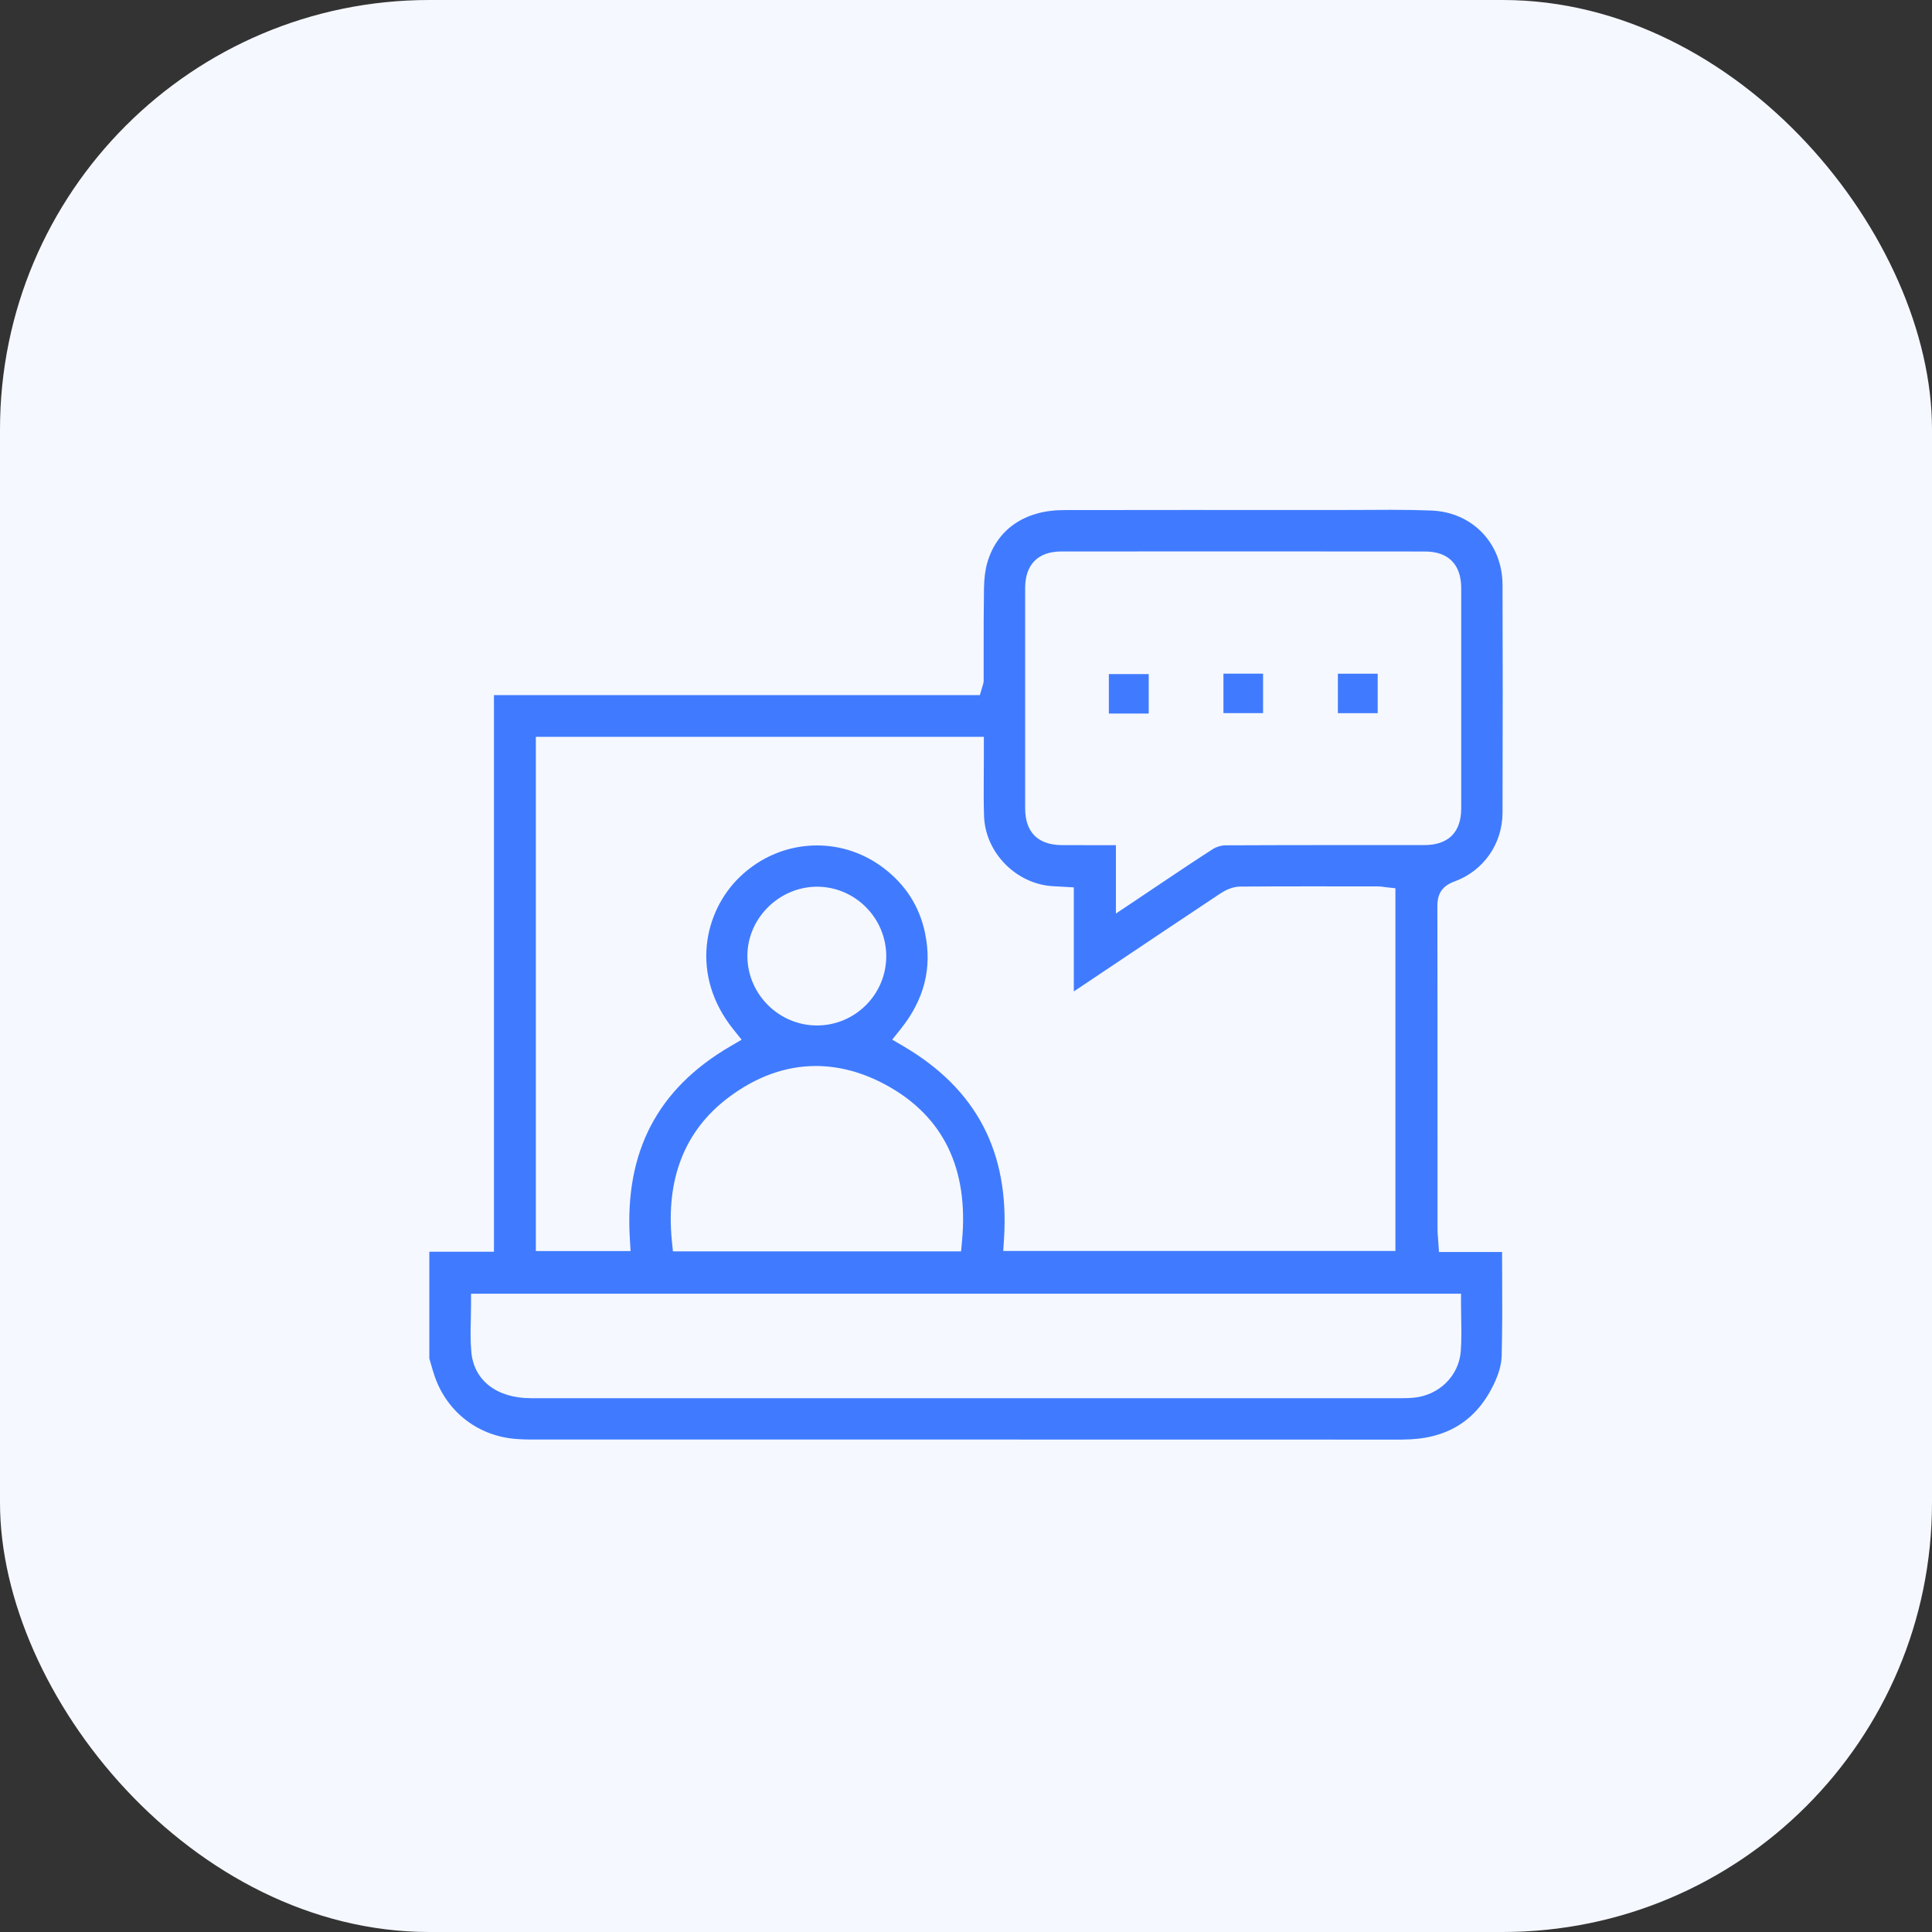
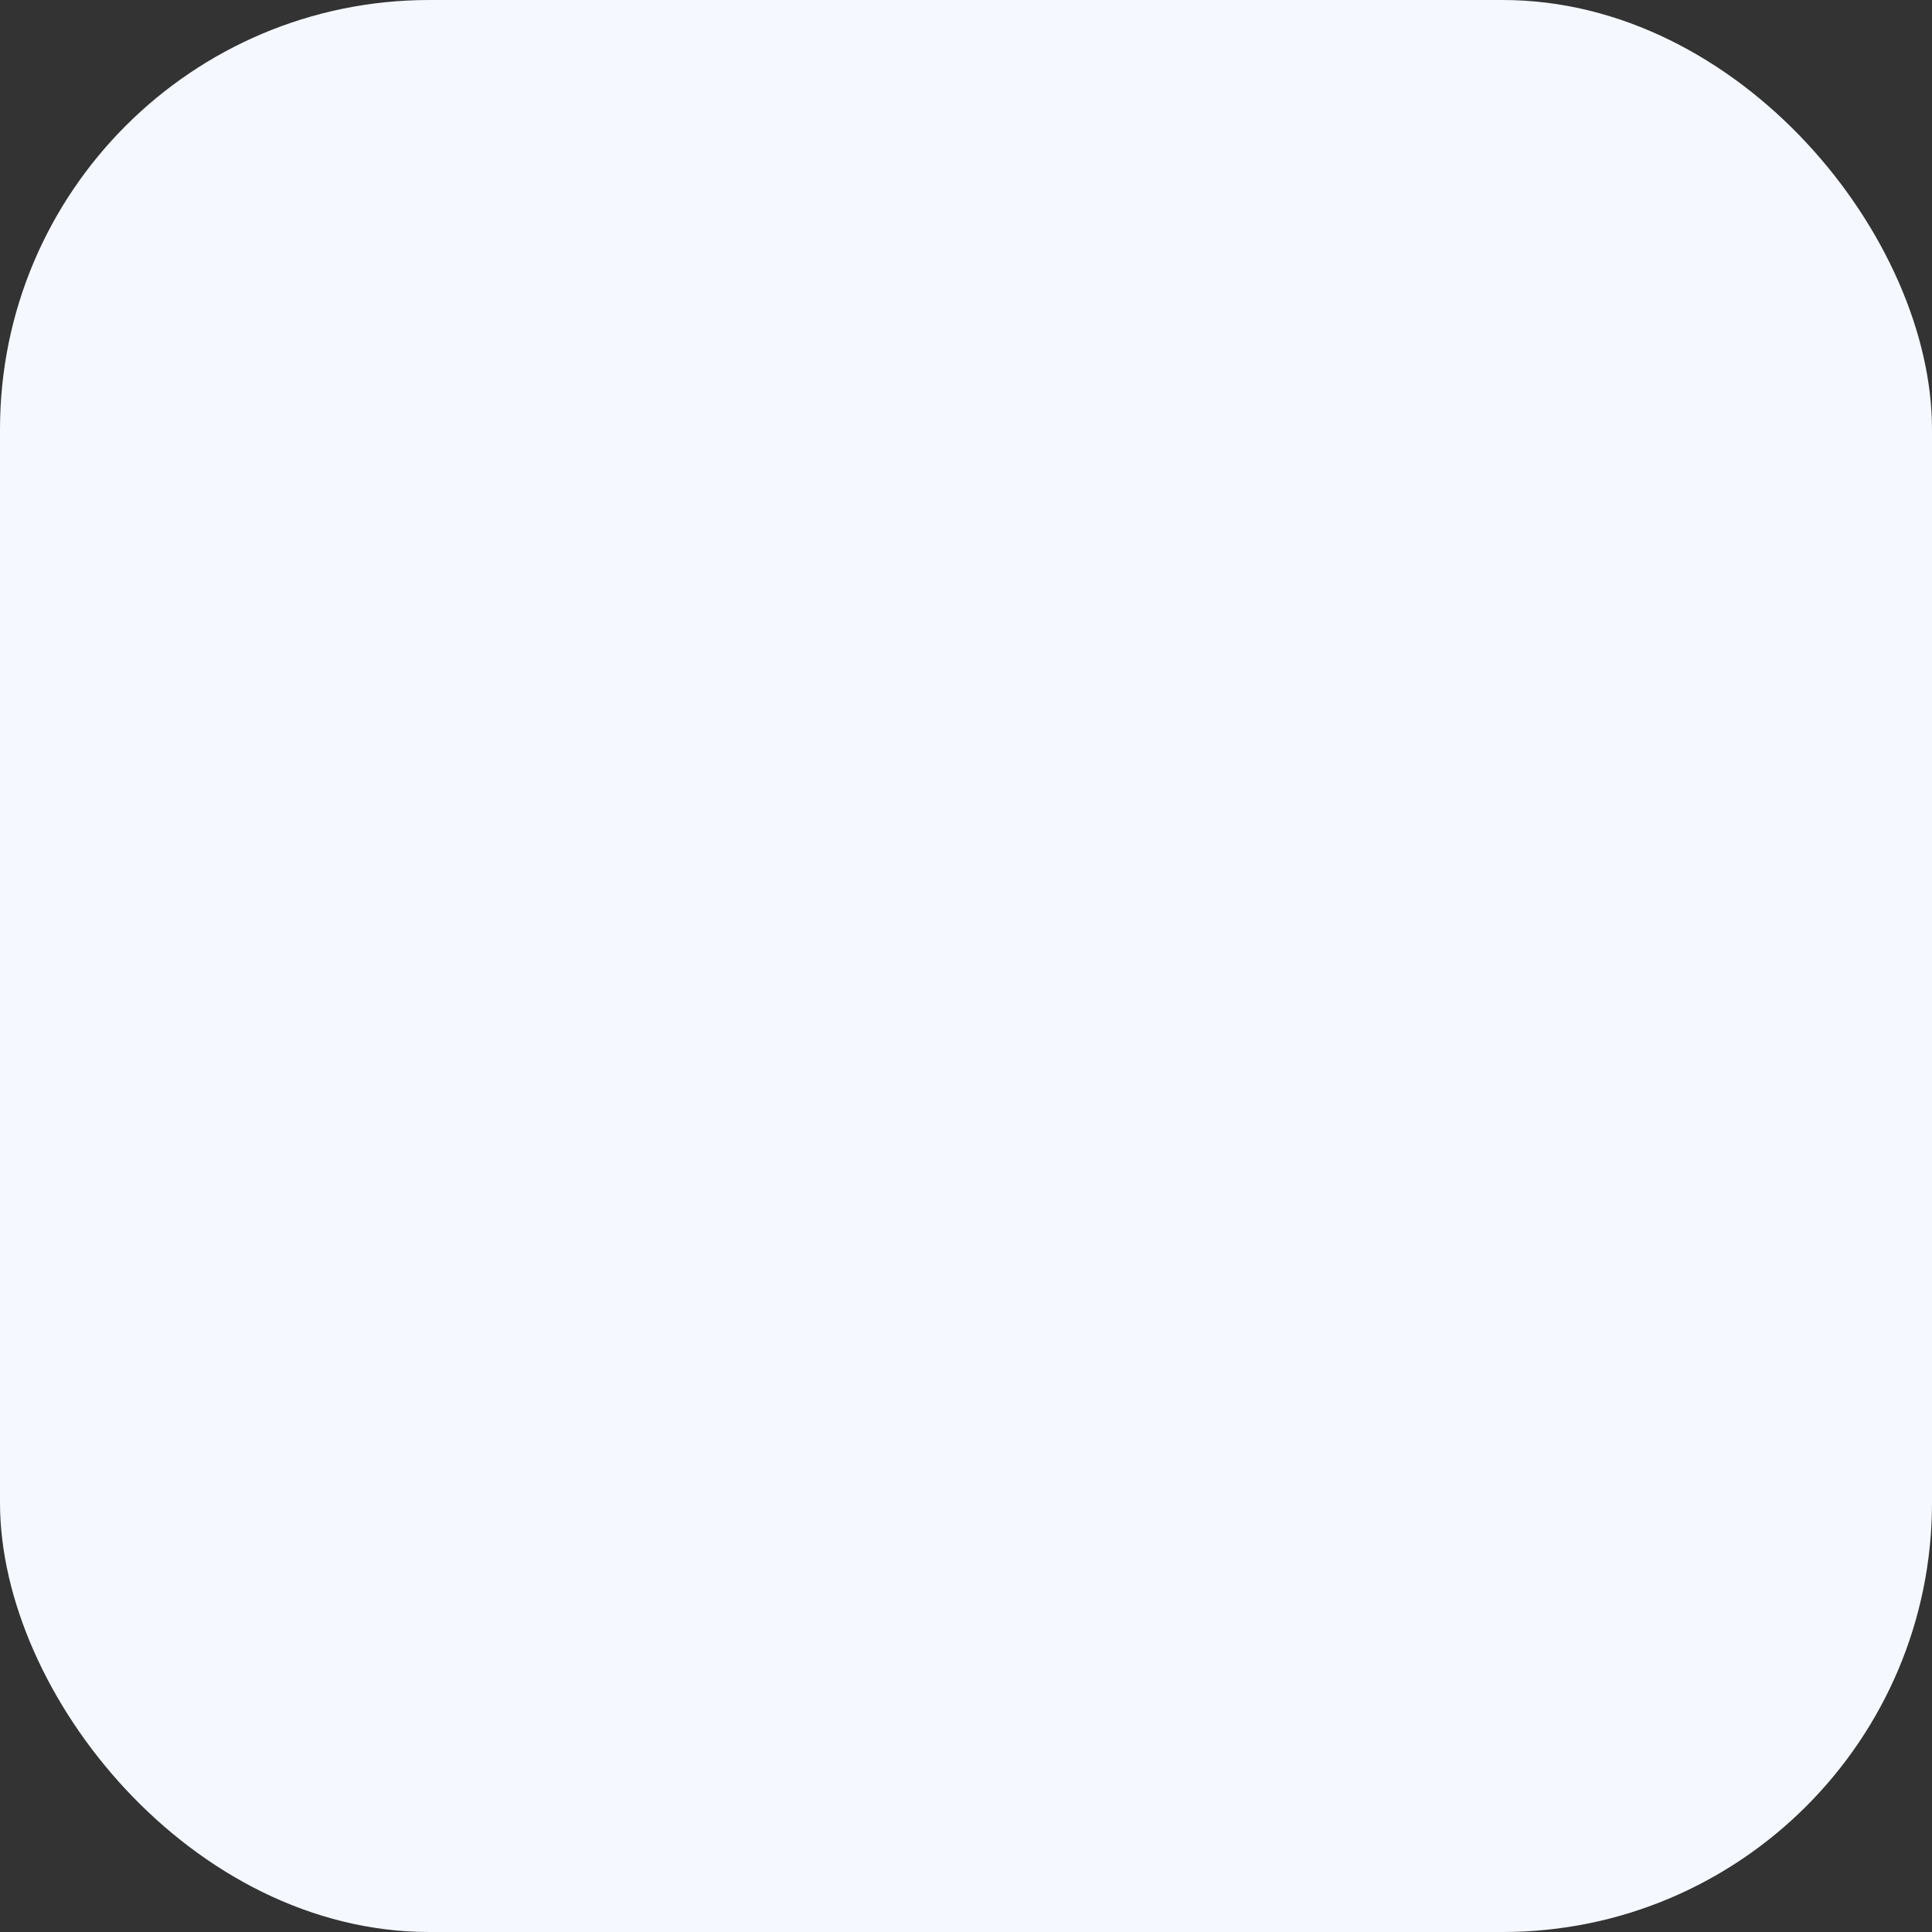
<svg xmlns="http://www.w3.org/2000/svg" width="72" height="72" viewBox="0 0 72 72" fill="none">
  <rect x="0" y="0" width="72" height="72" fill="#333333" stroke="none" />
  <rect width="72" height="72" rx="16" fill="#F5F8FF" />
  <g clip-path="url(#clip0_391_27598)">
    <path d="M52.263 53.65C46.062 53.647 39.859 53.647 33.658 53.647H19.72C19.585 53.647 19.449 53.64 19.305 53.631C17.866 53.549 16.678 52.657 16.204 51.303C16.148 51.145 16.102 50.983 16.053 50.811C16.036 50.749 16.018 50.689 16 50.628V46.648H18.408V25.904H36.517L36.607 25.598C36.613 25.577 36.619 25.562 36.622 25.55C36.637 25.507 36.658 25.442 36.658 25.356C36.658 25.012 36.658 24.668 36.658 24.324C36.658 23.54 36.657 22.728 36.67 21.933C36.676 21.557 36.715 21.247 36.79 20.983C37.146 19.731 38.187 19.012 39.644 19.009C41.162 19.006 42.682 19.005 44.201 19.005C45.607 19.005 47.013 19.005 48.42 19.006H49.962C50.27 19.006 50.578 19.005 50.886 19.003C51.192 19.001 51.499 18.999 51.805 18.999C52.411 18.999 52.901 19.008 53.345 19.026C54.873 19.087 55.988 20.251 55.995 21.793C56.004 24.345 56.005 27.123 55.995 30.284C55.992 31.45 55.285 32.459 54.194 32.854C53.637 33.055 53.567 33.45 53.567 33.77C53.572 36.678 53.572 39.635 53.572 42.495V45.815C53.572 45.917 53.581 46.013 53.589 46.114C53.593 46.16 53.596 46.208 53.6 46.259L53.626 46.657H55.978C55.978 46.921 55.98 47.183 55.981 47.445C55.986 48.515 55.99 49.526 55.962 50.554C55.953 50.854 55.851 51.214 55.665 51.598C54.998 52.977 53.886 53.648 52.265 53.648H52.263V53.65ZM17.554 48.638C17.554 48.818 17.55 48.997 17.546 49.174C17.536 49.576 17.526 49.99 17.567 50.404C17.67 51.454 18.52 52.106 19.783 52.106H32.98C39.391 52.106 45.8 52.106 52.211 52.106C52.361 52.106 52.523 52.104 52.691 52.088C53.635 51.996 54.369 51.27 54.438 50.361C54.469 49.961 54.462 49.557 54.455 49.166C54.451 48.992 54.448 48.816 54.448 48.639V48.213H17.554V48.639V48.638ZM30.406 39.727C29.269 39.727 28.166 40.128 27.126 40.917C25.512 42.144 24.809 43.939 25.039 46.251L25.078 46.634H35.816L35.852 46.247C36.103 43.559 35.16 41.609 33.046 40.448C32.174 39.969 31.286 39.727 30.406 39.727V39.727ZM19.97 46.623H23.5L23.473 46.172C23.274 42.928 24.498 40.581 27.212 38.996L27.638 38.747L27.329 38.361C25.71 36.342 26.226 33.975 27.571 32.68C28.357 31.923 29.378 31.507 30.446 31.507C31.344 31.507 32.202 31.798 32.928 32.348C33.744 32.966 34.263 33.776 34.47 34.755C34.748 36.069 34.45 37.247 33.558 38.359L33.25 38.744L33.674 38.993C36.397 40.594 37.622 42.941 37.417 46.166L37.388 46.619H52.003V33.103L51.624 33.061C51.598 33.057 51.575 33.054 51.553 33.051C51.495 33.043 51.434 33.034 51.362 33.034H50.459C49.957 33.033 49.454 33.032 48.952 33.032C47.855 33.032 47.011 33.035 46.215 33.04C45.923 33.043 45.654 33.182 45.479 33.298C44.06 34.241 42.621 35.204 41.231 36.136L40.018 36.948V33.07L39.479 33.039C39.395 33.034 39.324 33.03 39.254 33.027C37.875 32.955 36.717 31.781 36.672 30.408C36.656 29.923 36.659 29.425 36.662 28.943C36.663 28.718 36.666 28.492 36.665 28.268V27.46H19.97V46.62V46.623ZM30.445 33.045C29.763 33.045 29.092 33.33 28.602 33.828C28.108 34.33 27.843 34.983 27.853 35.668C27.877 37.072 29.04 38.216 30.445 38.216H30.462C31.881 38.207 33.032 37.047 33.028 35.629C33.024 34.208 31.867 33.048 30.451 33.045H30.445ZM41.589 34.044L42.252 33.601C42.523 33.419 42.791 33.24 43.054 33.063C43.791 32.568 44.486 32.101 45.196 31.645C45.328 31.56 45.511 31.505 45.661 31.503C47.105 31.495 48.575 31.494 49.947 31.494H51.797C52.223 31.494 52.648 31.494 53.073 31.494C53.976 31.494 54.453 31.021 54.455 30.129C54.457 27.404 54.457 24.64 54.455 21.916C54.455 21.038 53.976 20.554 53.109 20.553C50.839 20.551 48.568 20.549 46.298 20.549C44.027 20.549 41.802 20.55 39.554 20.552C38.684 20.552 38.206 21.036 38.205 21.911C38.203 24.649 38.203 27.386 38.205 30.124C38.205 31.017 38.681 31.491 39.58 31.495C39.89 31.496 40.199 31.497 40.514 31.497H41.587V34.045L41.589 34.044Z" fill="#407BFF" />
    <path d="M47.071 25.105H45.594V26.576H47.071V25.105Z" fill="#407BFF" />
    <path d="M42.809 25.121H41.324V26.592H42.809V25.121Z" fill="#407BFF" />
-     <path d="M51.342 25.107H49.859V26.578H51.342V25.107Z" fill="#407BFF" />
  </g>
  <defs>
    <clipPath id="clip0_391_27598">
-       <rect width="40" height="34.65" fill="white" transform="translate(16 19)" />
-     </clipPath>
+       </clipPath>
  </defs>
</svg>